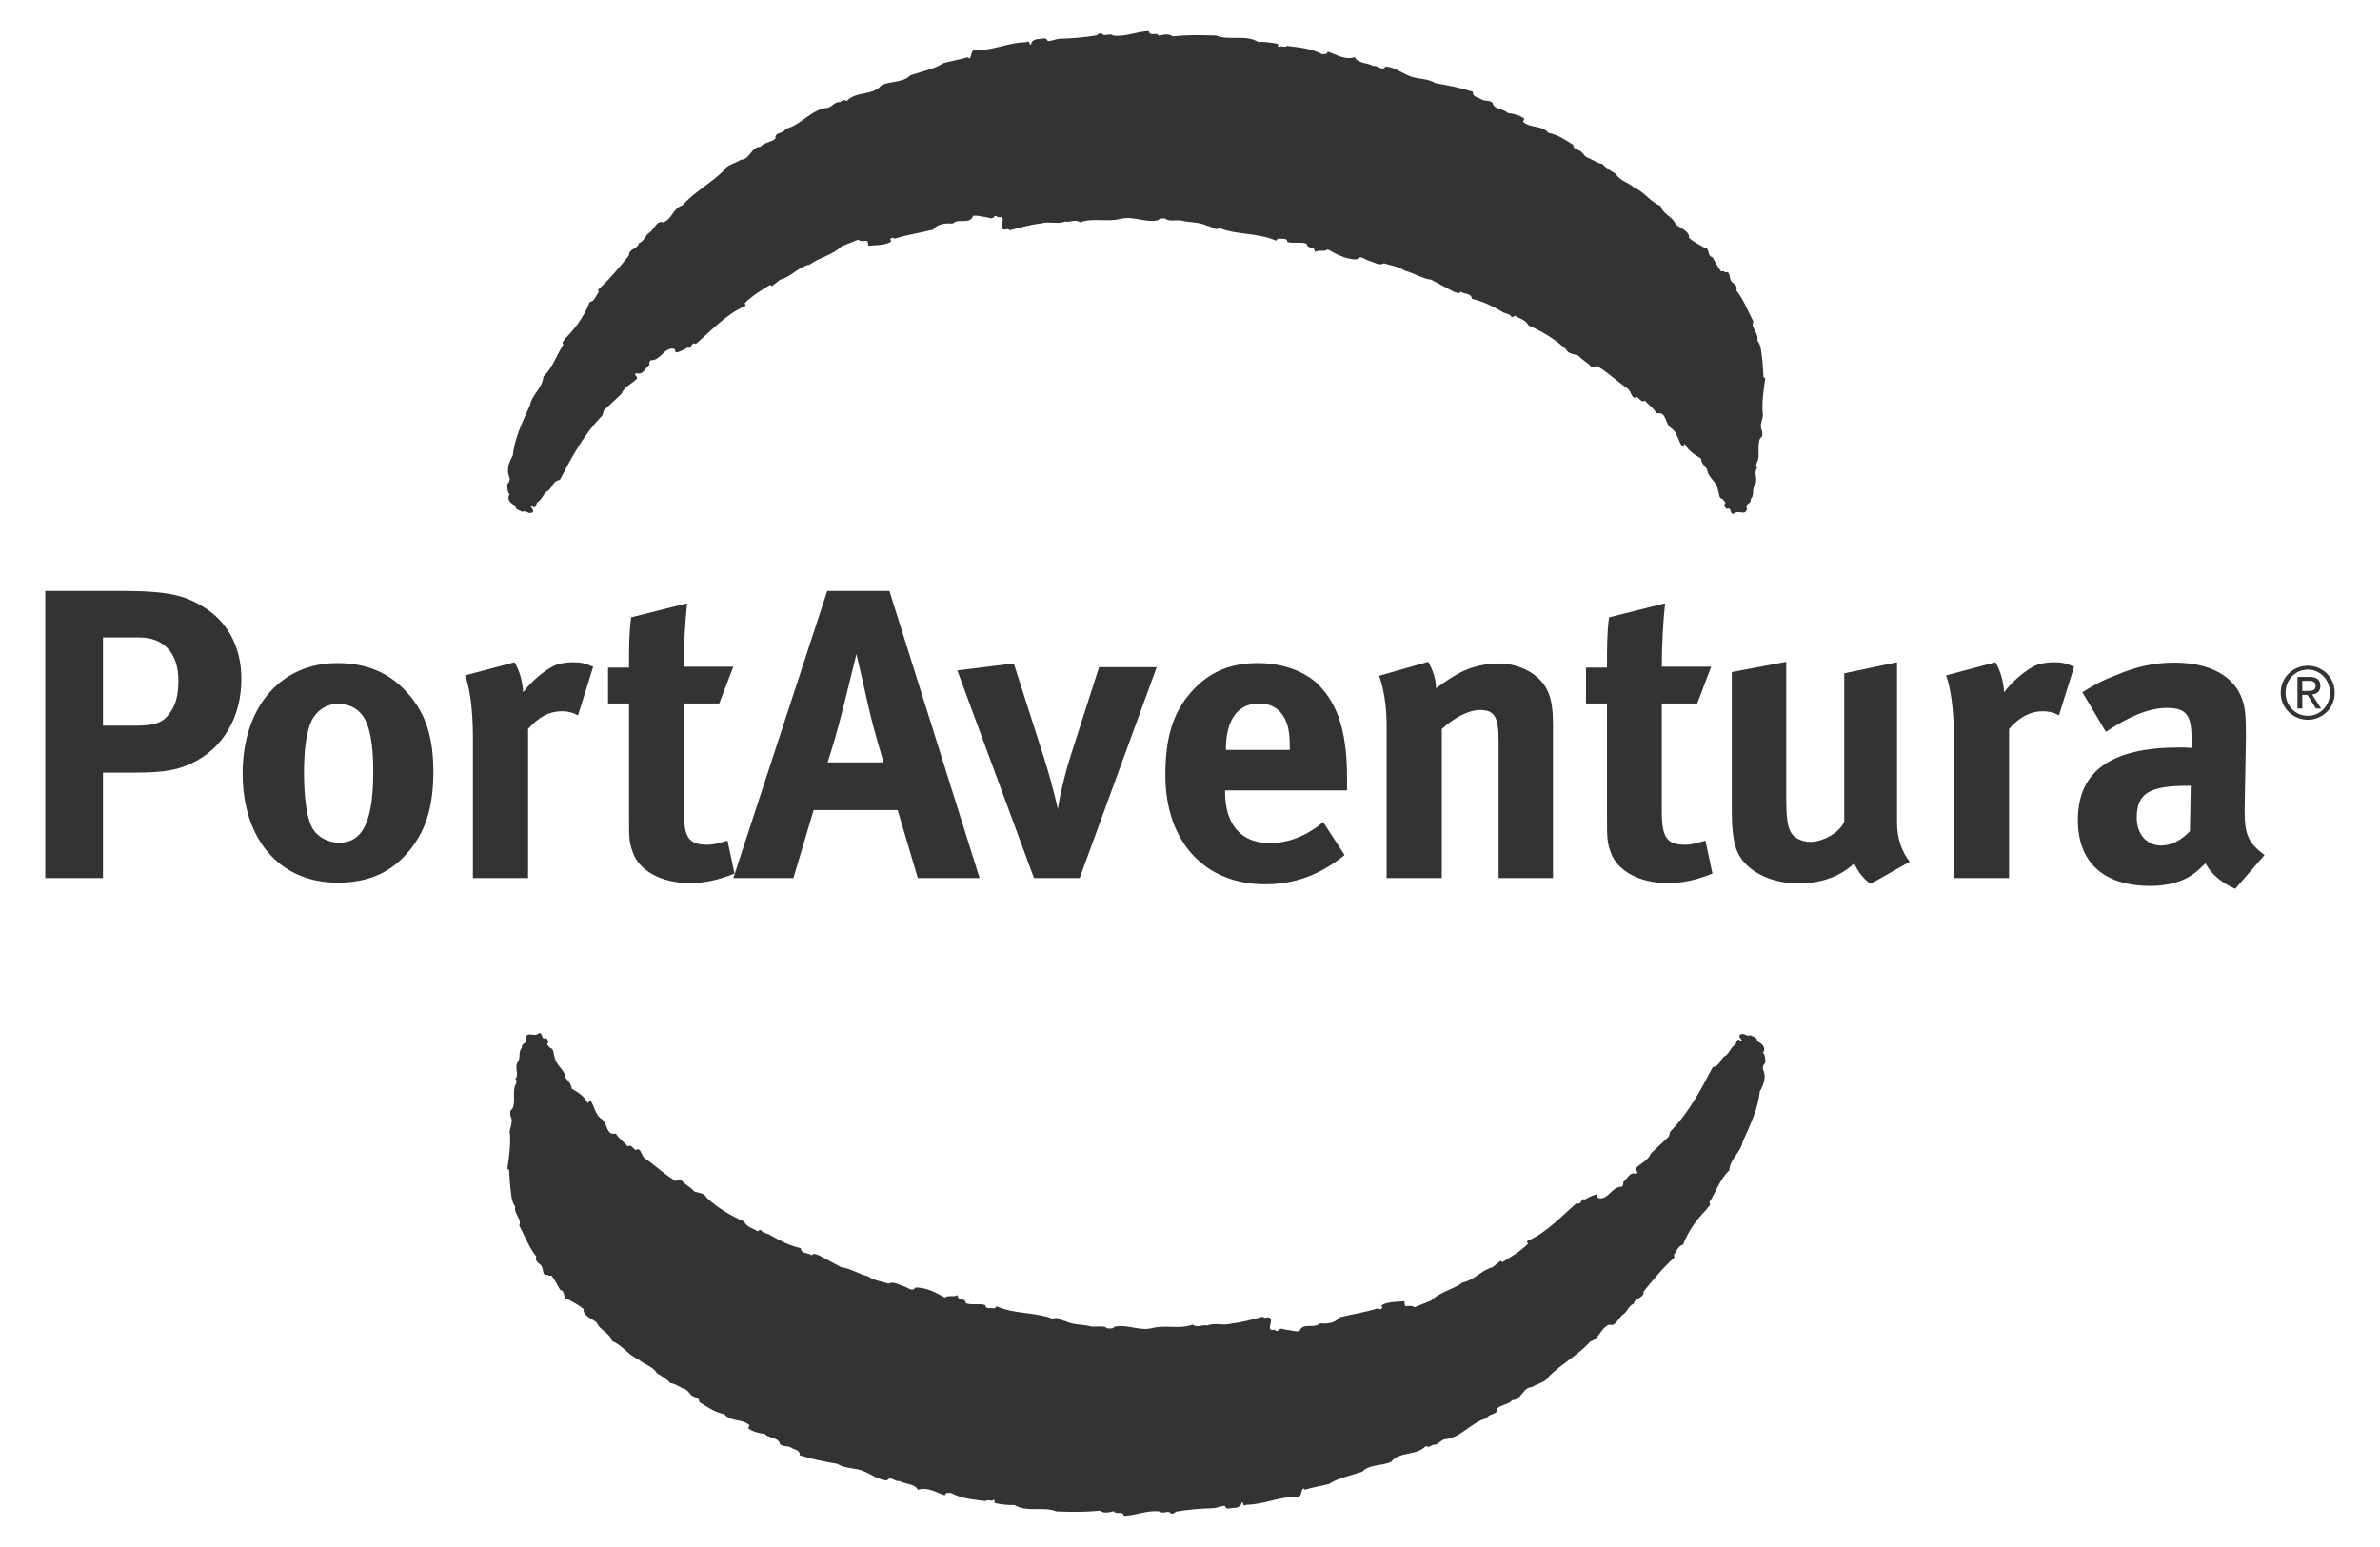
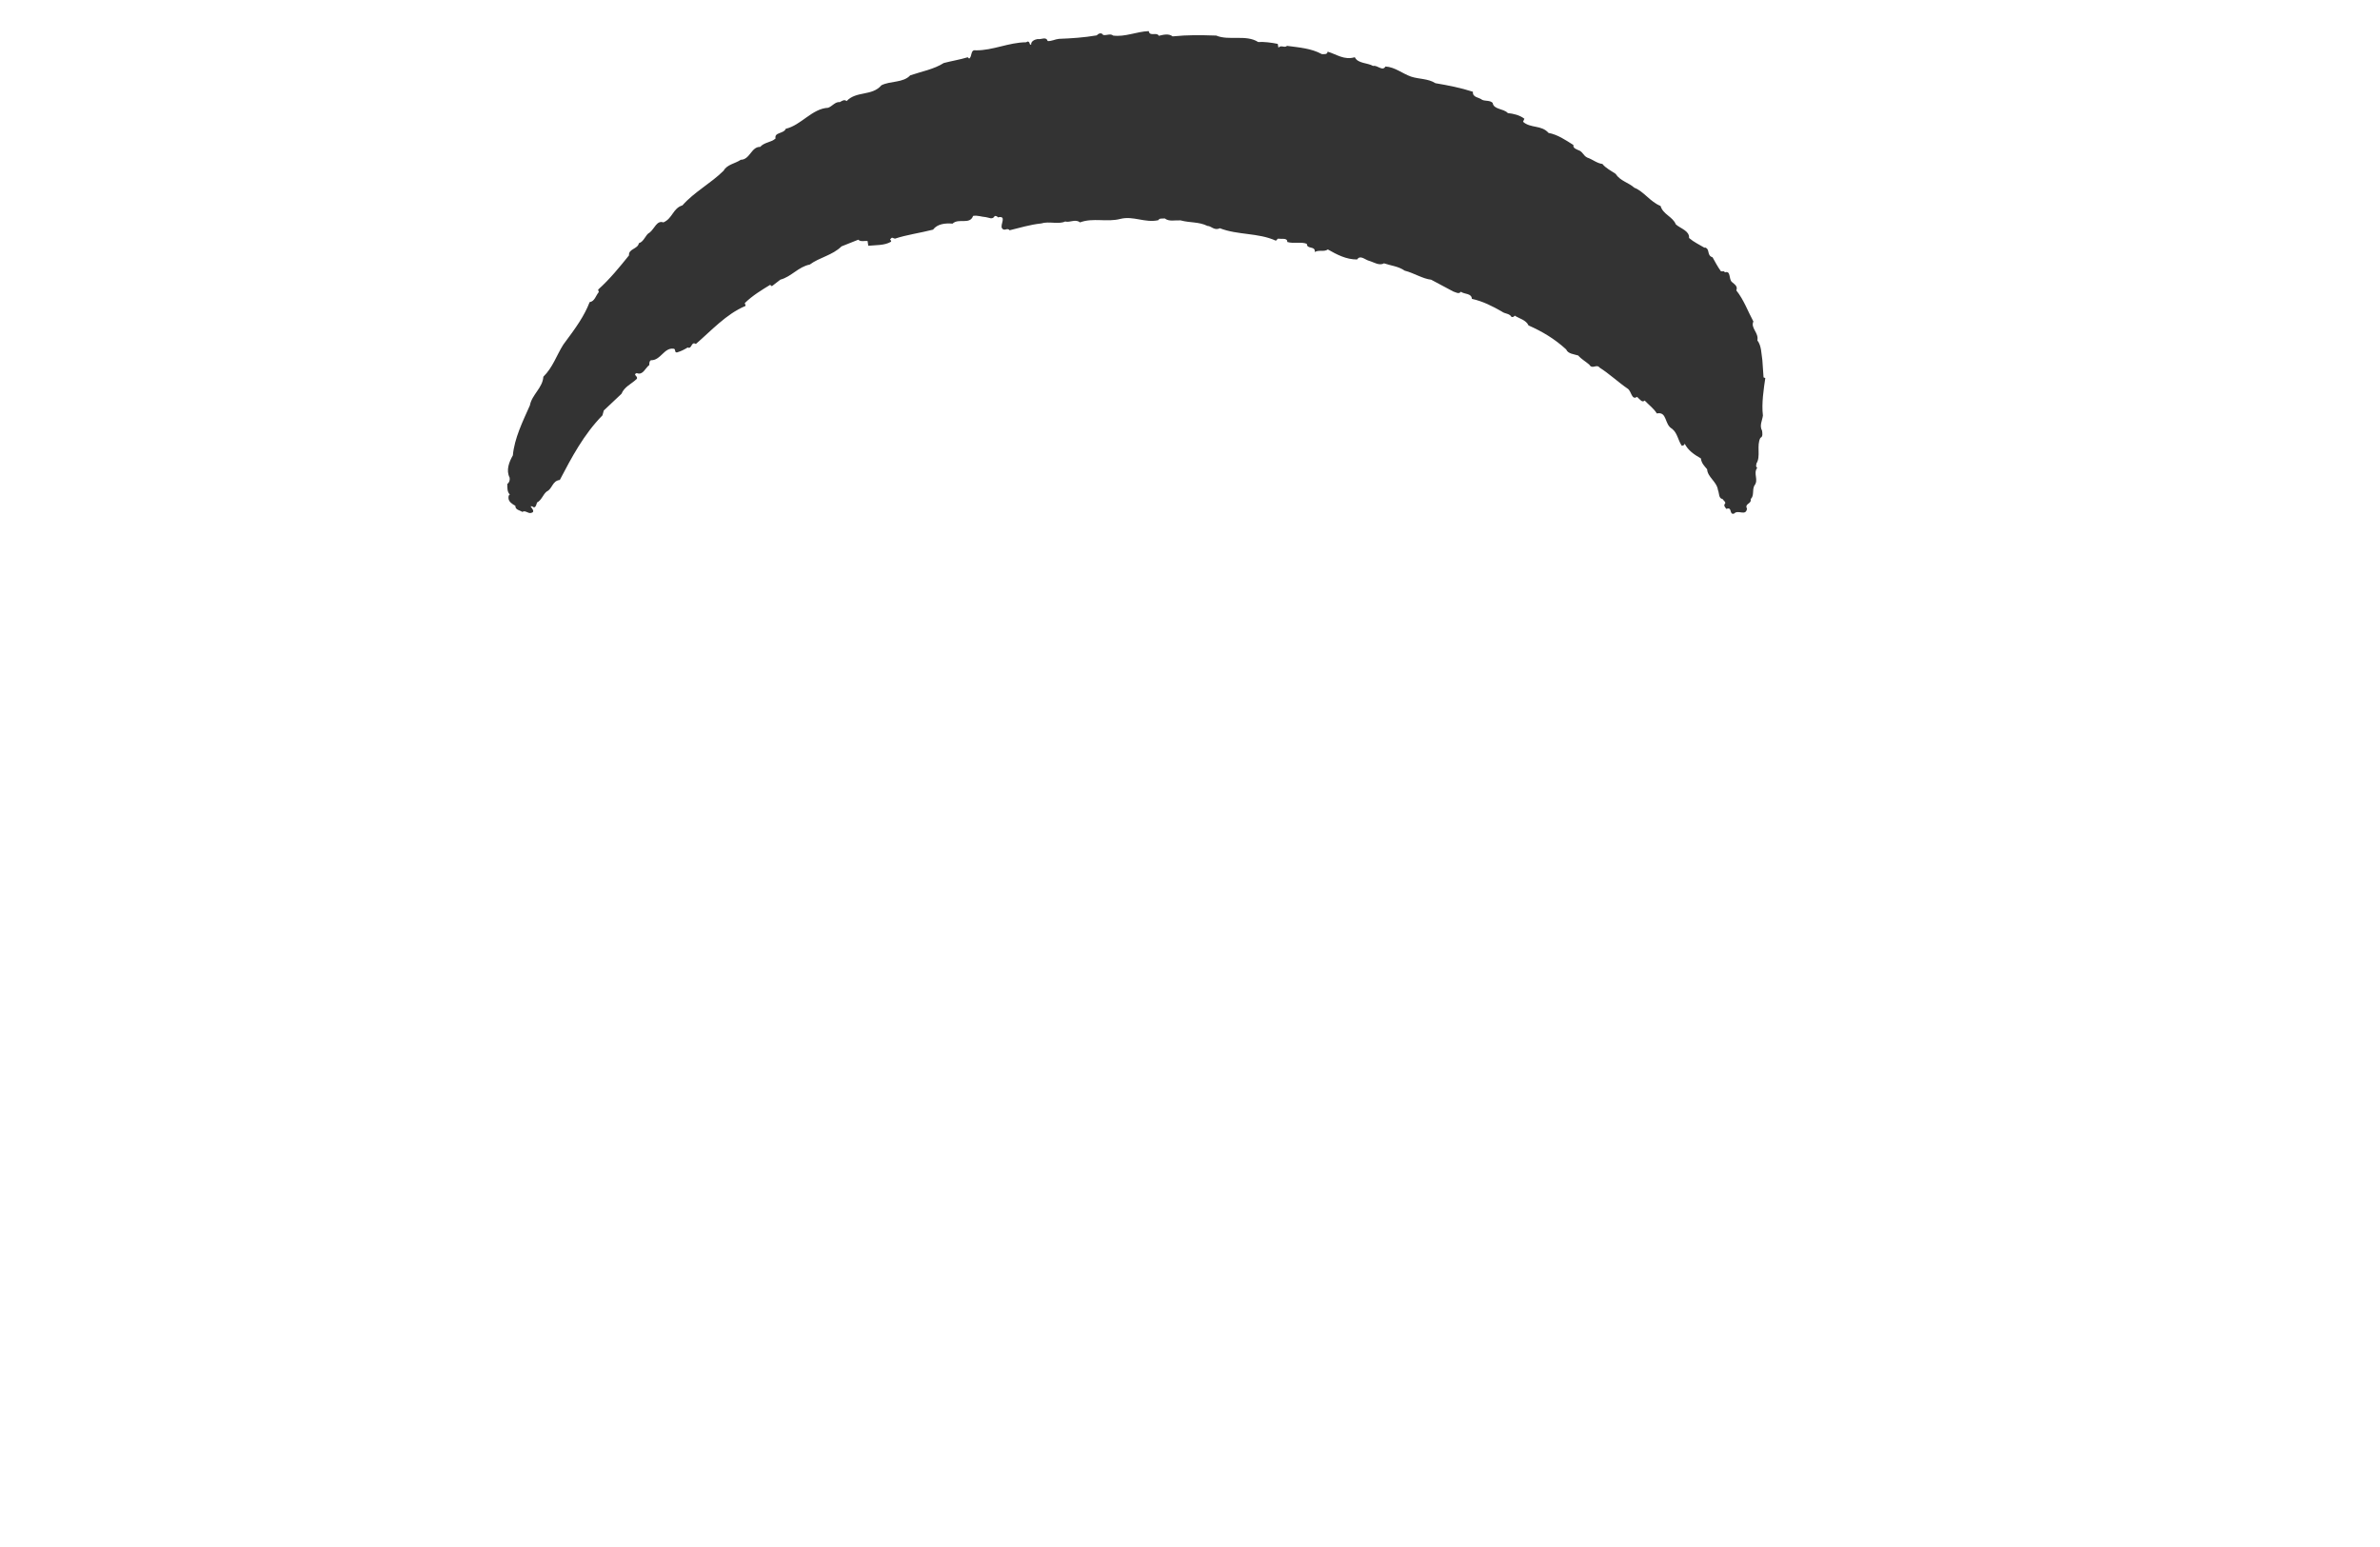
<svg xmlns="http://www.w3.org/2000/svg" width="1000" height="650" viewBox="0 0 1000 650" fill="none">
-   <path d="M19.016 248.29V368.946H43.266V324.634H56.609C69.926 324.634 75.103 323.258 80.641 320.665C93.788 314.426 101.422 301.253 101.422 285.321C101.422 271.483 95.353 260.424 84.109 254.196C77.349 250.381 71.131 248.29 50.703 248.29H19.016ZM347.578 248.29L308.109 368.946H333.359L341.859 340.384H377.172L385.641 368.946H411.609L373.703 248.29H347.578ZM288.703 253.478L265.172 259.384C264.311 265.964 264.297 271.856 264.297 280.509H255.484V295.571H264.297V344.353C264.297 352.494 264.467 354.236 265.859 358.04C268.452 365.831 277.989 371.04 289.766 371.04C295.813 371.04 301.871 369.804 308.609 367.04L305.672 353.196C301.517 354.419 299.442 354.946 297.359 354.946C289.398 354.946 287.328 351.973 287.328 340.728V295.571H302.203L308.109 280.134H287.328C287.328 271.131 287.832 261.629 288.703 253.478ZM699.609 253.478L676.078 259.384C675.206 265.964 675.203 271.856 675.203 280.509H666.391V295.571H675.203V344.353C675.203 352.494 675.373 354.236 676.766 358.04C679.349 365.831 688.876 371.04 700.641 371.04C706.699 371.04 712.777 369.804 719.516 367.04L716.578 353.196C712.422 354.419 710.338 354.946 708.266 354.946C700.294 354.946 698.234 351.973 698.234 340.728V295.571H713.109L718.984 280.134H698.234C698.234 271.131 698.748 261.629 699.609 253.478ZM43.266 267.853H58.672C68.886 267.853 74.953 274.586 74.953 285.853C74.953 291.56 74.067 295.37 71.984 298.665C68.701 303.683 65.753 304.915 55.891 304.915H43.266V267.853ZM359.859 274.79C359.859 274.79 363.502 290.523 364.703 296.071C367.307 307.655 371.297 320.321 371.297 320.321H347.734C350.327 312.36 351.888 306.64 354.141 297.978C356.393 288.986 359.859 274.79 359.859 274.79ZM600.078 278.071L579.484 283.946C581.557 289.845 582.609 297.129 582.609 304.728V368.946H605.797V306.29C611.164 301.423 617.204 298.321 621.859 298.321C627.949 298.321 629.672 301.278 629.672 311.321V368.946H652.516V304.196C652.516 298.659 652.018 294.856 650.797 291.571C648.033 283.951 639.368 278.759 629.516 278.759C624.328 278.759 618.233 280.148 613.578 282.571C609.773 284.654 608.747 285.35 603.359 289.165C603.359 285.54 602.151 281.695 600.078 278.071ZM750.516 278.071L727.641 282.384V339.165C727.641 348.168 728.196 352.866 729.578 356.853C732.511 365.313 743.226 371.196 755.672 371.196C765.046 371.196 773.349 368.255 779.078 362.728C780.639 366.351 783.052 369.301 785.984 371.384L802.422 362.04C798.957 357.874 797.078 351.813 797.078 345.946V278.259L774.891 282.915V345.228C773.158 349.554 766.254 353.728 760.547 353.728C757.071 353.728 753.591 351.994 752.391 349.571C751.008 347.148 750.516 342.969 750.516 335.009V278.071ZM216.203 278.259L195.422 283.79C197.324 288.818 198.703 297.813 198.703 309.759V368.946H221.891V306.29C226.227 301.263 230.902 298.853 236.109 298.853C238.692 298.853 240.606 299.36 242.859 300.571L249.234 280.134C245.611 278.583 244.053 278.259 240.578 278.259C237.996 278.259 234.897 278.763 232.984 279.634C228.669 281.696 223.102 286.389 219.828 290.884C219.478 285.879 218.286 281.894 216.203 278.259ZM838.422 278.259L817.672 283.79C819.564 288.818 820.953 297.813 820.953 309.759V368.946H844.141V306.29C848.477 301.263 853.141 298.853 858.328 298.853C860.921 298.853 862.867 299.36 865.109 300.571L871.484 280.134C867.861 278.583 866.303 278.259 862.859 278.259C860.244 278.259 857.116 278.763 855.203 279.634C850.888 281.696 845.362 286.389 842.078 290.884C841.727 285.879 840.494 281.894 838.422 278.259ZM913.547 278.415C905.406 278.415 897.981 279.968 889.297 283.603C883.091 286.036 880.682 287.26 874.953 290.884L884.828 307.509C894.341 301.11 902.983 297.446 910.422 297.446C918.914 297.446 920.828 300.74 920.828 310.603V314.259C918.404 314.09 917.373 314.071 915.641 314.071C887.423 314.071 873.047 323.763 873.047 344.54C873.047 362.194 883.768 372.228 903.516 372.228C910.764 372.228 917.022 370.499 921.359 367.384C923.081 366.183 923.408 365.831 926.703 362.728C928.946 367.213 933.826 371.193 939.172 373.446L951.484 359.259C944.724 354.244 943.141 350.584 943.141 341.071C943.141 340.551 943.141 340.05 943.141 339.54L943.672 309.759C943.672 300.246 943.332 297.445 942.109 293.821C938.666 283.948 928.416 278.415 913.547 278.415ZM141.766 278.603C117.884 278.603 101.953 297.121 101.953 324.978C101.953 352.856 117.703 370.853 141.766 370.853C155.444 370.853 164.267 366.193 171.016 358.571C178.647 349.92 182.078 339.531 182.078 324.29C182.078 309.92 178.981 300.236 171.891 291.915C164.271 282.924 154.392 278.603 141.766 278.603ZM528.609 278.603C516.823 278.603 507.994 282.399 500.703 290.54C492.923 299.203 489.641 309.744 489.641 325.665C489.641 353.533 506.082 371.54 531.516 371.54C543.972 371.54 554.751 367.57 564.953 359.259L555.953 345.415C548.853 351.304 541.403 354.228 533.422 354.228C521.486 354.228 514.734 346.438 514.734 332.759V332.103H565.984C565.984 329.329 565.984 328.61 565.984 326.696C565.984 308.171 562.344 296.246 554.203 287.946C548.496 282.058 538.813 278.603 528.609 278.603ZM425.953 278.759L402.234 281.696L434.453 368.946H453.641L486.016 280.321H461.797L449.859 317.54C447.076 326.383 445.176 334.843 444.484 340.04C443.273 334.321 440.668 324.646 438.766 318.759L425.953 278.759ZM969.672 279.728C963.466 279.728 958.297 284.588 958.297 291.071C958.297 297.533 963.466 302.415 969.672 302.415C975.837 302.415 980.985 297.533 980.985 291.071C980.985 284.588 975.837 279.728 969.672 279.728ZM969.672 281.353C974.848 281.353 978.984 285.586 978.985 291.071C978.985 296.566 974.848 300.759 969.672 300.759C964.443 300.759 960.328 296.566 960.328 291.071C960.328 285.586 964.443 281.353 969.672 281.353ZM965.328 284.415V297.696H967.359V291.978H969.516L973.11 297.696H975.266L971.485 291.821C973.461 291.598 974.953 290.588 974.953 288.196C974.953 285.655 973.486 284.415 970.328 284.415H965.328ZM967.359 286.071H970.016C971.376 286.071 972.953 286.264 972.953 288.103C972.953 290.229 971.228 290.321 969.422 290.321H967.359V286.071ZM528.953 295.571C533.608 295.571 536.887 297.305 539.141 300.759C541.213 304.054 541.922 307.481 541.922 314.071V315.103H515.078V314.759C515.078 302.484 520.111 295.571 528.953 295.571ZM142.109 295.728C146.253 295.728 149.898 297.44 152.141 300.384C155.254 304.369 156.828 312.158 156.828 324.103C156.828 345.051 152.497 354.071 142.453 354.071C137.937 354.071 132.744 351.636 130.672 346.79C128.769 342.294 127.734 334.66 127.734 324.446C127.734 315.625 128.589 309.415 130.141 304.728C132.053 299.201 136.572 295.728 142.109 295.728ZM919.422 330.165H920.484L920.141 349.196C916.677 353 912.331 355.259 908.016 355.259C902.138 355.259 897.797 350.584 897.797 343.665C897.797 333.111 903.331 330.165 919.422 330.165Z" fill="#333333" />
-   <path d="M725.366 213.829C724.941 213.265 724.207 212.554 724.632 211.82C725.493 211.086 724.186 210.385 723.751 209.673C722.028 209.396 722.432 207.218 721.837 205.933C721.369 202.34 717.458 200.501 717.278 197.174C716.119 195.75 714.951 194.751 714.642 192.594C711.879 191.02 709.286 189.32 707.787 186.301C707.936 187.024 707.223 187.173 706.649 187.321C705.034 185.026 704.864 181.998 702.537 180.148C699.209 178.309 700.602 172.804 696.138 173.718C694.969 171.72 692.631 169.998 691.037 168.286C690.017 169.308 689.134 167.873 688.412 167.309L687.837 166.735C685.542 168.34 685.499 164.301 683.894 163.303C680.132 160.751 676.189 157.043 672.118 154.47C670.801 152.759 669.099 155.374 667.782 153.226C666.337 151.93 664.296 150.814 663.138 149.379C661.404 148.816 658.801 148.699 658.068 146.829C653.253 142.396 648.013 139.283 642.232 136.731C641.201 134.436 638.438 133.894 636.407 132.608C636.121 133.193 635.696 133.193 635.122 133.203C634.229 131.619 632.358 131.928 631.062 130.929C627.151 128.665 622.931 126.539 618.446 125.573C618.264 123.128 615.396 123.733 613.801 122.585C612.951 123.754 611.633 122.755 610.623 122.479L601.334 117.526C597.731 117.123 594.107 114.71 590.207 113.721C587.561 111.873 584.403 111.628 581.502 110.639C579.504 111.809 577.177 110.108 575.146 109.555C573.563 109.13 571.512 106.994 570.226 109.024C565.623 109.066 561.691 106.951 557.928 104.815C556.207 105.984 554.156 104.846 552.444 105.889C552.699 103.136 549.118 104.9 549.086 102.445C546.641 101.468 543.612 102.509 540.869 101.669C540.998 99.787 538.404 100.543 536.948 100.266L536.088 101.138C528.712 97.748 520.049 98.841 512.524 95.888C510.229 97.056 508.911 94.91 507.328 94.92C503.554 93.093 500.089 93.698 496.029 92.593C493.447 92.465 491.289 93.209 489.398 91.785C488.398 91.944 487.229 91.519 486.667 92.529C481.033 93.74 476.251 90.615 470.787 91.965C465.017 93.475 459.383 91.37 453.762 93.442C451.881 91.87 449.584 93.624 447.554 93.07C444.684 94.389 440.784 92.847 437.468 93.889C432.856 94.368 428.541 95.706 424.214 96.748C423.206 95.472 422.057 97.364 421.027 95.93C420.017 94.495 423.301 90.424 419.262 91.328C418.964 90.754 418.391 90.754 417.966 90.754C416.966 92.507 415.511 91.37 414.213 91.233C412.322 91.105 410.876 90.403 408.868 90.711C407.464 94.623 402.809 91.487 400.237 93.964C397.208 93.709 393.882 94.028 392.032 96.493C386.718 97.864 380.958 98.64 376.058 100.266C375.473 100.276 374.751 99.416 374.326 100.288C373.464 100.585 374.762 101 374.347 101.584C371.616 103.199 367.853 102.945 364.824 103.264L364.527 101.254C363.229 101.116 361.636 101.711 360.616 100.713L353.579 103.519C349.722 107.313 344.397 108.089 340.241 111.16C335.479 112.074 332.493 116.283 327.892 117.495L324.309 120.258L323.587 119.684C319.994 121.884 316.274 124.105 312.979 127.304C312.842 127.879 313.564 128.155 313.139 128.59C305.232 131.864 298.663 139.123 292.372 144.533C290.331 143.258 290.809 146.85 288.928 146.01C287.493 146.893 286.058 147.615 284.464 148.073C283.168 148.231 284.167 146.478 282.859 146.499C278.969 146.105 277.577 151.463 273.538 151.356C272.816 151.654 272.827 152.525 272.827 153.375C271.253 154.406 270.137 157.893 267.533 156.755C265.652 157.499 268.267 158.051 267.544 159.21C265.269 161.389 262.379 162.43 261.124 165.47L253.696 172.474L253.132 174.515C245.278 182.517 240.166 192.233 235.213 201.67C232.046 201.989 232.078 205.443 229.771 206.474C228.061 207.791 227.657 210.109 225.637 211.14C225.361 212.001 224.957 214.03 223.628 212.745L222.927 212.755C223.213 213.329 225.106 215.03 223.234 215.498C221.801 215.934 220.769 214.211 219.472 215.094C218.463 214.381 216.433 214.254 216.549 212.521C215.253 211.82 213.669 210.821 213.648 209.237C213.648 208.662 213.627 208.09 214.212 207.781C213.053 206.634 213.171 204.911 213.159 203.328C214.009 202.744 214.286 201.734 214.137 200.714C212.522 197.556 213.924 194.081 215.487 191.329C216.136 184.113 219.686 176.991 222.639 170.328C223.458 165.853 228.049 162.909 228.294 158.296C232.291 154.364 233.832 149.305 236.679 144.799C235.648 143.65 237.381 142.918 237.806 141.908C242.227 137.38 245.501 132.735 247.743 126.943C249.912 126.624 250.316 124.169 251.602 122.713L251.304 121.704C256.309 117.186 260.317 112.234 264.292 107.291C263.973 104.549 268.012 104.655 268.427 102.2C270.743 101.456 271.137 98.576 273.007 97.684C275.016 96.067 275.972 92.454 278.736 93.442C282.604 91.816 282.711 87.48 286.738 86.29C291.734 80.615 298.632 77.075 304.063 71.698C305.477 69.073 308.941 68.743 311.226 67.138C315.127 67.106 315.647 61.611 319.399 61.718C321.259 59.676 323.863 59.943 325.861 58.199C325.244 55.468 329.304 56.286 330.154 54.108C336.638 52.599 341.177 45.636 347.957 45.276C349.679 44.68 350.954 42.65 352.836 42.916C353.697 42.48 354.706 41.609 355.727 42.459C359.861 38.101 366.376 40.483 370.362 35.816C374.241 33.904 379.448 34.87 382.446 31.661C387.197 30.035 392.383 29.121 396.549 26.474C399.993 25.571 403.161 25.102 406.614 24.061L407.209 24.625C408.634 23.615 407.603 20.735 410.047 21.149C417.126 21.224 423.874 17.823 431.092 17.759C431.378 17.759 431.803 17.174 432.239 17.61C432.813 17.886 432.398 18.896 433.259 18.747C433.099 17.312 434.832 16.569 435.981 16.41C437.564 16.696 439.573 15.219 440.178 17.239C441.901 17.366 443.207 16.494 444.929 16.324C450.264 16.122 455.451 15.783 460.776 14.867C461.637 13.996 462.796 13.55 463.518 14.697C464.974 14.975 466.558 13.954 467.706 14.943C472.776 15.613 477.494 13.264 482.681 13.072C483.011 15.516 486.018 13.316 486.911 15.039C488.782 14.591 491.077 13.986 492.692 15.283C499.452 14.634 503.937 14.73 511.004 14.943C516.362 17.196 523.557 14.39 528.637 17.652C531.092 17.492 534.259 17.898 536.863 18.439L537.161 20.034C538.319 18.716 539.627 20.289 540.786 19.269C545.823 19.938 551.021 20.32 555.388 22.734C556.398 22.723 557.706 22.999 557.833 21.703C561.596 22.817 564.783 25.38 569.247 24.04C570.566 26.761 574.466 26.294 576.932 27.707C578.813 27.261 580.854 30.13 582.129 27.941C586.168 28.196 589.239 30.916 592.853 32.181C596.179 33.297 600.069 32.968 603.119 34.955C608.763 35.913 613.673 36.879 618.882 38.559C618.606 41.014 621.496 40.844 622.814 41.98C624.281 42.544 626.002 42.087 627.161 43.224C627.618 46.115 631.646 45.499 633.548 47.508C635.854 47.763 638.458 48.315 640.499 49.888L639.926 51.185C643.294 54.032 647.599 52.407 650.659 55.85C654.412 56.531 657.759 58.805 661.108 60.931C660.831 62.239 662.277 62.653 663.148 63.078C665.029 63.651 665.178 65.374 666.922 66.213C669.089 66.915 670.981 68.626 673.287 68.891C674.627 70.612 676.943 71.75 678.824 73.036C680.727 76.034 684.341 76.725 686.668 78.861C690.867 80.551 693.237 84.716 697.722 86.545C698.763 90.147 702.813 90.978 704.131 94.282C706.022 95.994 709.944 96.96 709.689 100C711.868 101.85 713.898 102.7 716.216 104.114L716.353 103.965C718.669 104.666 716.959 107.291 719.573 108.12C720.456 109.694 721.624 111.989 723.092 113.998L724.388 113.988C724.388 114.136 724.674 114.285 724.823 114.423C727.289 113.669 726.322 117.144 727.629 118.43C728.926 119.568 730.244 120.279 729.543 122.011C732.742 126.029 734.378 130.769 736.717 135.084C735.452 137.836 739.077 139.824 738.386 143.003C740.139 145.288 740.022 148.465 740.489 151.345L740.989 158.563L741.723 158.849C741.053 163.461 740.097 169.541 740.723 174.579C740.447 176.746 739.172 178.776 740.352 180.934C740.501 181.944 740.808 183.528 739.661 183.974C737.961 187.163 739.884 191.765 738.034 194.666C737.907 195.389 737.609 196.111 738.343 196.536C736.493 198.991 739.108 201.575 737.121 204.05C736.132 205.943 737.163 208.228 735.579 209.705C736.047 211.851 732.859 211.459 734.038 213.744C733.497 217.081 730.297 213.924 728.586 215.816C726.428 216.422 727.981 212.798 725.366 213.829Z" fill="#333333" />
-   <path d="M229.494 436.16C229.931 436.734 230.663 437.446 230.228 438.169C229.377 438.901 230.684 439.604 231.109 440.336C232.853 440.614 232.438 442.771 233.023 444.078C233.502 447.66 237.412 449.509 237.593 452.825C238.762 454.26 239.921 455.249 240.239 457.428C243.003 458.979 245.607 460.68 247.084 463.688C246.924 462.964 247.647 462.815 248.222 462.668C249.837 464.963 250.007 467.991 252.334 469.841C255.672 471.7 254.291 477.185 258.743 476.281C259.933 478.28 262.251 479.991 263.844 481.713C264.854 480.693 265.737 482.128 266.459 482.701L267.044 483.265C269.339 481.66 269.382 485.698 270.977 486.698C274.749 489.238 278.692 492.958 282.753 495.519C284.059 497.23 285.771 494.626 287.099 496.773C288.556 498.059 290.586 499.196 291.744 500.641C293.477 501.184 296.081 501.311 296.834 503.171C301.628 507.603 306.868 510.728 312.649 513.246C313.691 515.564 316.433 516.116 318.463 517.403C318.739 516.808 319.176 516.808 319.761 516.808C320.642 518.369 322.523 518.083 323.819 519.071C327.742 521.335 331.951 523.45 336.426 524.428C336.606 526.883 339.476 526.276 341.069 527.414C341.931 526.245 343.238 527.244 344.247 527.531L353.537 532.474C357.151 532.878 360.784 535.3 364.686 536.268C367.299 538.116 370.478 538.371 373.379 539.36C375.378 538.18 377.704 539.881 379.736 540.444C381.329 540.859 383.369 543.016 384.634 540.965C389.258 540.933 393.179 543.07 396.963 545.184C398.674 544.005 400.704 545.153 402.416 544.121C402.172 546.864 405.774 545.089 405.784 547.555C408.241 548.533 411.258 547.491 414.012 548.341C413.894 550.211 416.477 549.456 417.922 549.734L418.773 548.861C426.169 552.253 434.821 551.168 442.357 554.113C444.642 552.943 445.971 555.09 447.553 555.058C451.327 556.908 454.781 556.291 458.831 557.406C461.434 557.535 463.592 556.78 465.483 558.204C466.493 558.055 467.642 558.47 468.214 557.46C473.838 556.249 478.621 559.384 484.083 558.024C489.854 556.535 495.498 558.64 501.099 556.556C503.001 558.13 505.297 556.376 507.327 556.939C510.186 555.6 514.097 557.151 517.403 556.1C522.037 555.643 526.341 554.283 530.646 553.241C531.677 554.526 532.813 552.645 533.844 554.08C534.854 555.504 531.581 559.586 535.608 558.683C535.917 559.256 536.481 559.235 536.916 559.235C537.916 557.493 539.372 558.64 540.668 558.768C542.549 558.895 543.983 559.618 546.013 559.299C547.406 555.378 552.061 558.513 554.644 556.025C557.683 556.291 560.999 555.961 562.838 553.506C568.163 552.146 573.934 551.37 578.823 549.734C579.397 549.723 580.131 550.584 580.544 549.713C581.417 549.404 580.109 548.989 580.544 548.405C583.256 546.8 587.007 547.044 590.057 546.736L590.366 548.745C591.662 548.884 593.246 548.288 594.266 549.288L601.292 546.47C605.139 542.686 610.496 541.921 614.651 538.829C619.381 537.936 622.377 533.716 627.001 532.505L630.572 529.741L631.284 530.305C634.877 528.115 638.607 525.915 641.912 522.705C642.039 522.11 641.317 521.855 641.742 521.409C649.639 518.146 656.207 510.866 662.509 505.466C664.539 506.743 664.083 503.139 665.953 503.99C667.388 503.108 668.833 502.374 670.407 501.938C671.693 501.779 670.704 503.5 672.012 503.49C675.923 503.894 677.304 498.526 681.343 498.633C682.066 498.346 682.066 497.474 682.044 496.614C683.628 495.583 684.744 492.118 687.348 493.244C689.208 492.511 686.614 491.948 687.327 490.8C689.612 488.61 692.503 487.558 693.768 484.519L701.197 477.525L701.749 475.506C709.614 467.481 714.716 457.768 719.658 448.34C722.836 448.021 722.793 444.556 725.089 443.515C726.832 442.198 727.236 439.89 729.244 438.86C729.521 437.988 729.924 435.959 731.243 437.244H731.966C731.668 436.681 729.787 434.959 731.657 434.501C733.082 434.066 734.102 435.788 735.409 434.906C736.418 435.608 738.438 435.745 738.311 437.468C739.618 438.169 741.202 439.179 741.233 440.773C741.233 441.346 741.244 441.92 740.669 442.208C741.828 443.345 741.712 445.088 741.722 446.671C740.862 447.256 740.574 448.276 740.733 449.275C742.359 452.443 740.947 455.918 739.373 458.681C738.736 465.909 735.207 472.998 732.242 479.671C731.423 484.158 726.842 487.08 726.598 491.703C722.569 495.635 721.039 500.705 718.202 505.201C719.222 506.349 717.501 507.083 717.086 508.114C712.654 512.619 709.381 517.275 707.127 523.046C704.959 523.365 704.544 525.83 703.269 527.286L703.567 528.296C698.572 532.813 694.586 537.766 690.568 542.708C690.887 545.45 686.848 545.333 686.456 547.799C684.149 548.543 683.734 551.444 681.874 552.316C679.877 553.931 678.909 557.535 676.146 556.556C672.267 558.183 672.149 562.519 668.132 563.71C663.148 569.385 656.239 572.914 650.818 578.313C649.406 580.916 645.951 581.246 643.656 582.851C639.754 582.894 639.234 588.378 635.472 588.271C633.623 590.301 631.018 590.046 629.031 591.8C629.637 594.541 625.577 593.713 624.748 595.891C618.243 597.39 613.706 604.363 606.934 604.724C605.192 605.319 603.906 607.339 602.036 607.073C601.184 607.509 600.186 608.401 599.156 607.53C595.021 611.909 588.494 609.518 584.498 614.183C580.631 616.085 575.433 615.119 572.436 618.328C567.684 619.975 562.498 620.89 558.353 623.525C554.878 624.429 551.699 624.886 548.257 625.928L547.672 625.364C546.248 626.384 547.278 629.265 544.834 628.86C537.756 628.786 531.007 632.155 523.801 632.24C523.503 632.24 523.089 632.815 522.642 632.4C522.068 632.113 522.483 631.104 521.633 631.241C521.782 632.686 520.038 633.42 518.891 633.579C517.307 633.303 515.298 634.78 514.692 632.761C512.971 632.634 511.684 633.515 509.952 633.665C504.617 633.866 499.419 634.206 494.094 635.131C493.234 636.014 492.097 636.449 491.363 635.301C489.918 635.025 488.344 636.056 487.187 635.056C482.106 634.388 477.366 636.736 472.179 636.928C471.861 634.494 468.853 636.673 467.982 634.961C466.111 635.408 463.794 636.014 462.199 634.738C455.418 635.365 450.954 635.269 443.877 635.056C438.509 632.783 431.334 635.61 426.244 632.336C423.789 632.496 420.612 632.091 418.007 631.549L417.699 629.976C416.572 631.273 415.254 629.711 414.107 630.72C409.048 630.051 403.851 629.669 399.503 627.266C398.493 627.266 397.197 627.011 397.048 628.298C393.286 627.181 390.087 624.62 385.623 625.959C384.306 623.239 380.426 623.716 377.949 622.281C376.068 622.728 374.028 619.858 372.752 622.038C368.703 621.793 365.642 619.083 362.028 617.818C358.702 616.691 354.812 617.02 351.751 615.034C346.128 614.088 341.197 613.12 335.989 611.441C336.256 608.986 333.374 609.166 332.057 608.019C330.612 607.455 328.889 607.891 327.709 606.764C327.263 603.884 323.224 604.501 321.333 602.503C319.016 602.236 316.412 601.684 314.382 600.101L314.946 598.804C311.597 595.955 307.282 597.581 304.222 594.149C300.459 593.469 297.122 591.184 293.774 589.058C294.061 587.761 292.604 587.336 291.733 586.921C289.852 586.359 289.703 584.626 287.961 583.786C285.792 583.074 283.889 581.363 281.573 581.108C280.254 579.375 277.948 578.249 276.046 576.974C274.154 573.966 270.541 573.264 268.213 571.139C263.993 569.438 261.656 565.273 257.159 563.454C256.118 559.851 252.069 559.033 250.729 555.718C248.848 554.006 244.948 553.039 245.193 550.01C243.013 548.15 240.983 547.31 238.667 545.886L238.518 546.035C236.212 545.333 237.912 542.73 235.308 541.879C234.416 540.306 233.236 538 231.779 536.001H230.483C230.483 535.864 230.196 535.725 230.047 535.588C227.603 536.331 228.569 532.856 227.263 531.559C225.966 530.411 224.637 529.71 225.349 527.966C222.129 523.97 220.513 519.23 218.154 514.915C219.429 512.163 215.784 510.175 216.486 506.998C214.721 504.701 214.848 501.534 214.381 498.654L213.871 491.438L213.158 491.161C213.828 486.538 214.774 480.459 214.147 475.421C214.423 473.253 215.699 471.213 214.529 469.075C214.371 468.055 214.062 466.471 215.211 466.025C216.911 462.836 214.987 458.235 216.837 455.334C216.974 454.6 217.261 453.878 216.528 453.453C218.388 450.986 215.763 448.425 217.771 445.949C218.749 444.068 217.718 441.771 219.291 440.305C218.834 438.138 222.022 438.541 220.832 436.255C221.384 432.929 224.573 436.064 226.306 434.173C228.463 433.566 226.912 437.201 229.494 436.16Z" fill="#333333" />
+   <path d="M725.366 213.829C724.941 213.265 724.207 212.554 724.632 211.82C725.493 211.086 724.186 210.385 723.751 209.673C722.028 209.396 722.432 207.218 721.837 205.933C721.369 202.34 717.458 200.501 717.278 197.174C716.119 195.75 714.951 194.751 714.642 192.594C711.879 191.02 709.286 189.32 707.787 186.301C707.936 187.024 707.223 187.173 706.649 187.321C705.034 185.026 704.864 181.998 702.537 180.148C699.209 178.309 700.602 172.804 696.138 173.718C694.969 171.72 692.631 169.998 691.037 168.286C690.017 169.308 689.134 167.873 688.412 167.309L687.837 166.735C685.542 168.34 685.499 164.301 683.894 163.303C680.132 160.751 676.189 157.043 672.118 154.47C670.801 152.759 669.099 155.374 667.782 153.226C666.337 151.93 664.296 150.814 663.138 149.379C661.404 148.816 658.801 148.699 658.068 146.829C653.253 142.396 648.013 139.283 642.232 136.731C641.201 134.436 638.438 133.894 636.407 132.608C636.121 133.193 635.696 133.193 635.122 133.203C634.229 131.619 632.358 131.928 631.062 130.929C627.151 128.665 622.931 126.539 618.446 125.573C618.264 123.128 615.396 123.733 613.801 122.585C612.951 123.754 611.633 122.755 610.623 122.479L601.334 117.526C597.731 117.123 594.107 114.71 590.207 113.721C587.561 111.873 584.403 111.628 581.502 110.639C579.504 111.809 577.177 110.108 575.146 109.555C573.563 109.13 571.512 106.994 570.226 109.024C565.623 109.066 561.691 106.951 557.928 104.815C556.207 105.984 554.156 104.846 552.444 105.889C552.699 103.136 549.118 104.9 549.086 102.445C546.641 101.468 543.612 102.509 540.869 101.669C540.998 99.787 538.404 100.543 536.948 100.266L536.088 101.138C528.712 97.748 520.049 98.841 512.524 95.888C510.229 97.056 508.911 94.91 507.328 94.92C503.554 93.093 500.089 93.698 496.029 92.593C493.447 92.465 491.289 93.209 489.398 91.785C488.398 91.944 487.229 91.519 486.667 92.529C481.033 93.74 476.251 90.615 470.787 91.965C465.017 93.475 459.383 91.37 453.762 93.442C451.881 91.87 449.584 93.624 447.554 93.07C444.684 94.389 440.784 92.847 437.468 93.889C432.856 94.368 428.541 95.706 424.214 96.748C423.206 95.472 422.057 97.364 421.027 95.93C420.017 94.495 423.301 90.424 419.262 91.328C418.964 90.754 418.391 90.754 417.966 90.754C416.966 92.507 415.511 91.37 414.213 91.233C412.322 91.105 410.876 90.403 408.868 90.711C407.464 94.623 402.809 91.487 400.237 93.964C397.208 93.709 393.882 94.028 392.032 96.493C386.718 97.864 380.958 98.64 376.058 100.266C375.473 100.276 374.751 99.416 374.326 100.288C373.464 100.585 374.762 101 374.347 101.584C371.616 103.199 367.853 102.945 364.824 103.264L364.527 101.254C363.229 101.116 361.636 101.711 360.616 100.713L353.579 103.519C349.722 107.313 344.397 108.089 340.241 111.16C335.479 112.074 332.493 116.283 327.892 117.495L324.309 120.258L323.587 119.684C319.994 121.884 316.274 124.105 312.979 127.304C312.842 127.879 313.564 128.155 313.139 128.59C305.232 131.864 298.663 139.123 292.372 144.533C290.331 143.258 290.809 146.85 288.928 146.01C287.493 146.893 286.058 147.615 284.464 148.073C283.168 148.231 284.167 146.478 282.859 146.499C278.969 146.105 277.577 151.463 273.538 151.356C272.816 151.654 272.827 152.525 272.827 153.375C271.253 154.406 270.137 157.893 267.533 156.755C265.652 157.499 268.267 158.051 267.544 159.21C265.269 161.389 262.379 162.43 261.124 165.47L253.696 172.474L253.132 174.515C245.278 182.517 240.166 192.233 235.213 201.67C232.046 201.989 232.078 205.443 229.771 206.474C228.061 207.791 227.657 210.109 225.637 211.14C225.361 212.001 224.957 214.03 223.628 212.745L222.927 212.755C223.213 213.329 225.106 215.03 223.234 215.498C221.801 215.934 220.769 214.211 219.472 215.094C218.463 214.381 216.433 214.254 216.549 212.521C215.253 211.82 213.669 210.821 213.648 209.237C213.648 208.662 213.627 208.09 214.212 207.781C213.053 206.634 213.171 204.911 213.159 203.328C214.009 202.744 214.286 201.734 214.137 200.714C212.522 197.556 213.924 194.081 215.487 191.329C216.136 184.113 219.686 176.991 222.639 170.328C223.458 165.853 228.049 162.909 228.294 158.296C232.291 154.364 233.832 149.305 236.679 144.799C242.227 137.38 245.501 132.735 247.743 126.943C249.912 126.624 250.316 124.169 251.602 122.713L251.304 121.704C256.309 117.186 260.317 112.234 264.292 107.291C263.973 104.549 268.012 104.655 268.427 102.2C270.743 101.456 271.137 98.576 273.007 97.684C275.016 96.067 275.972 92.454 278.736 93.442C282.604 91.816 282.711 87.48 286.738 86.29C291.734 80.615 298.632 77.075 304.063 71.698C305.477 69.073 308.941 68.743 311.226 67.138C315.127 67.106 315.647 61.611 319.399 61.718C321.259 59.676 323.863 59.943 325.861 58.199C325.244 55.468 329.304 56.286 330.154 54.108C336.638 52.599 341.177 45.636 347.957 45.276C349.679 44.68 350.954 42.65 352.836 42.916C353.697 42.48 354.706 41.609 355.727 42.459C359.861 38.101 366.376 40.483 370.362 35.816C374.241 33.904 379.448 34.87 382.446 31.661C387.197 30.035 392.383 29.121 396.549 26.474C399.993 25.571 403.161 25.102 406.614 24.061L407.209 24.625C408.634 23.615 407.603 20.735 410.047 21.149C417.126 21.224 423.874 17.823 431.092 17.759C431.378 17.759 431.803 17.174 432.239 17.61C432.813 17.886 432.398 18.896 433.259 18.747C433.099 17.312 434.832 16.569 435.981 16.41C437.564 16.696 439.573 15.219 440.178 17.239C441.901 17.366 443.207 16.494 444.929 16.324C450.264 16.122 455.451 15.783 460.776 14.867C461.637 13.996 462.796 13.55 463.518 14.697C464.974 14.975 466.558 13.954 467.706 14.943C472.776 15.613 477.494 13.264 482.681 13.072C483.011 15.516 486.018 13.316 486.911 15.039C488.782 14.591 491.077 13.986 492.692 15.283C499.452 14.634 503.937 14.73 511.004 14.943C516.362 17.196 523.557 14.39 528.637 17.652C531.092 17.492 534.259 17.898 536.863 18.439L537.161 20.034C538.319 18.716 539.627 20.289 540.786 19.269C545.823 19.938 551.021 20.32 555.388 22.734C556.398 22.723 557.706 22.999 557.833 21.703C561.596 22.817 564.783 25.38 569.247 24.04C570.566 26.761 574.466 26.294 576.932 27.707C578.813 27.261 580.854 30.13 582.129 27.941C586.168 28.196 589.239 30.916 592.853 32.181C596.179 33.297 600.069 32.968 603.119 34.955C608.763 35.913 613.673 36.879 618.882 38.559C618.606 41.014 621.496 40.844 622.814 41.98C624.281 42.544 626.002 42.087 627.161 43.224C627.618 46.115 631.646 45.499 633.548 47.508C635.854 47.763 638.458 48.315 640.499 49.888L639.926 51.185C643.294 54.032 647.599 52.407 650.659 55.85C654.412 56.531 657.759 58.805 661.108 60.931C660.831 62.239 662.277 62.653 663.148 63.078C665.029 63.651 665.178 65.374 666.922 66.213C669.089 66.915 670.981 68.626 673.287 68.891C674.627 70.612 676.943 71.75 678.824 73.036C680.727 76.034 684.341 76.725 686.668 78.861C690.867 80.551 693.237 84.716 697.722 86.545C698.763 90.147 702.813 90.978 704.131 94.282C706.022 95.994 709.944 96.96 709.689 100C711.868 101.85 713.898 102.7 716.216 104.114L716.353 103.965C718.669 104.666 716.959 107.291 719.573 108.12C720.456 109.694 721.624 111.989 723.092 113.998L724.388 113.988C724.388 114.136 724.674 114.285 724.823 114.423C727.289 113.669 726.322 117.144 727.629 118.43C728.926 119.568 730.244 120.279 729.543 122.011C732.742 126.029 734.378 130.769 736.717 135.084C735.452 137.836 739.077 139.824 738.386 143.003C740.139 145.288 740.022 148.465 740.489 151.345L740.989 158.563L741.723 158.849C741.053 163.461 740.097 169.541 740.723 174.579C740.447 176.746 739.172 178.776 740.352 180.934C740.501 181.944 740.808 183.528 739.661 183.974C737.961 187.163 739.884 191.765 738.034 194.666C737.907 195.389 737.609 196.111 738.343 196.536C736.493 198.991 739.108 201.575 737.121 204.05C736.132 205.943 737.163 208.228 735.579 209.705C736.047 211.851 732.859 211.459 734.038 213.744C733.497 217.081 730.297 213.924 728.586 215.816C726.428 216.422 727.981 212.798 725.366 213.829Z" fill="#333333" />
</svg>